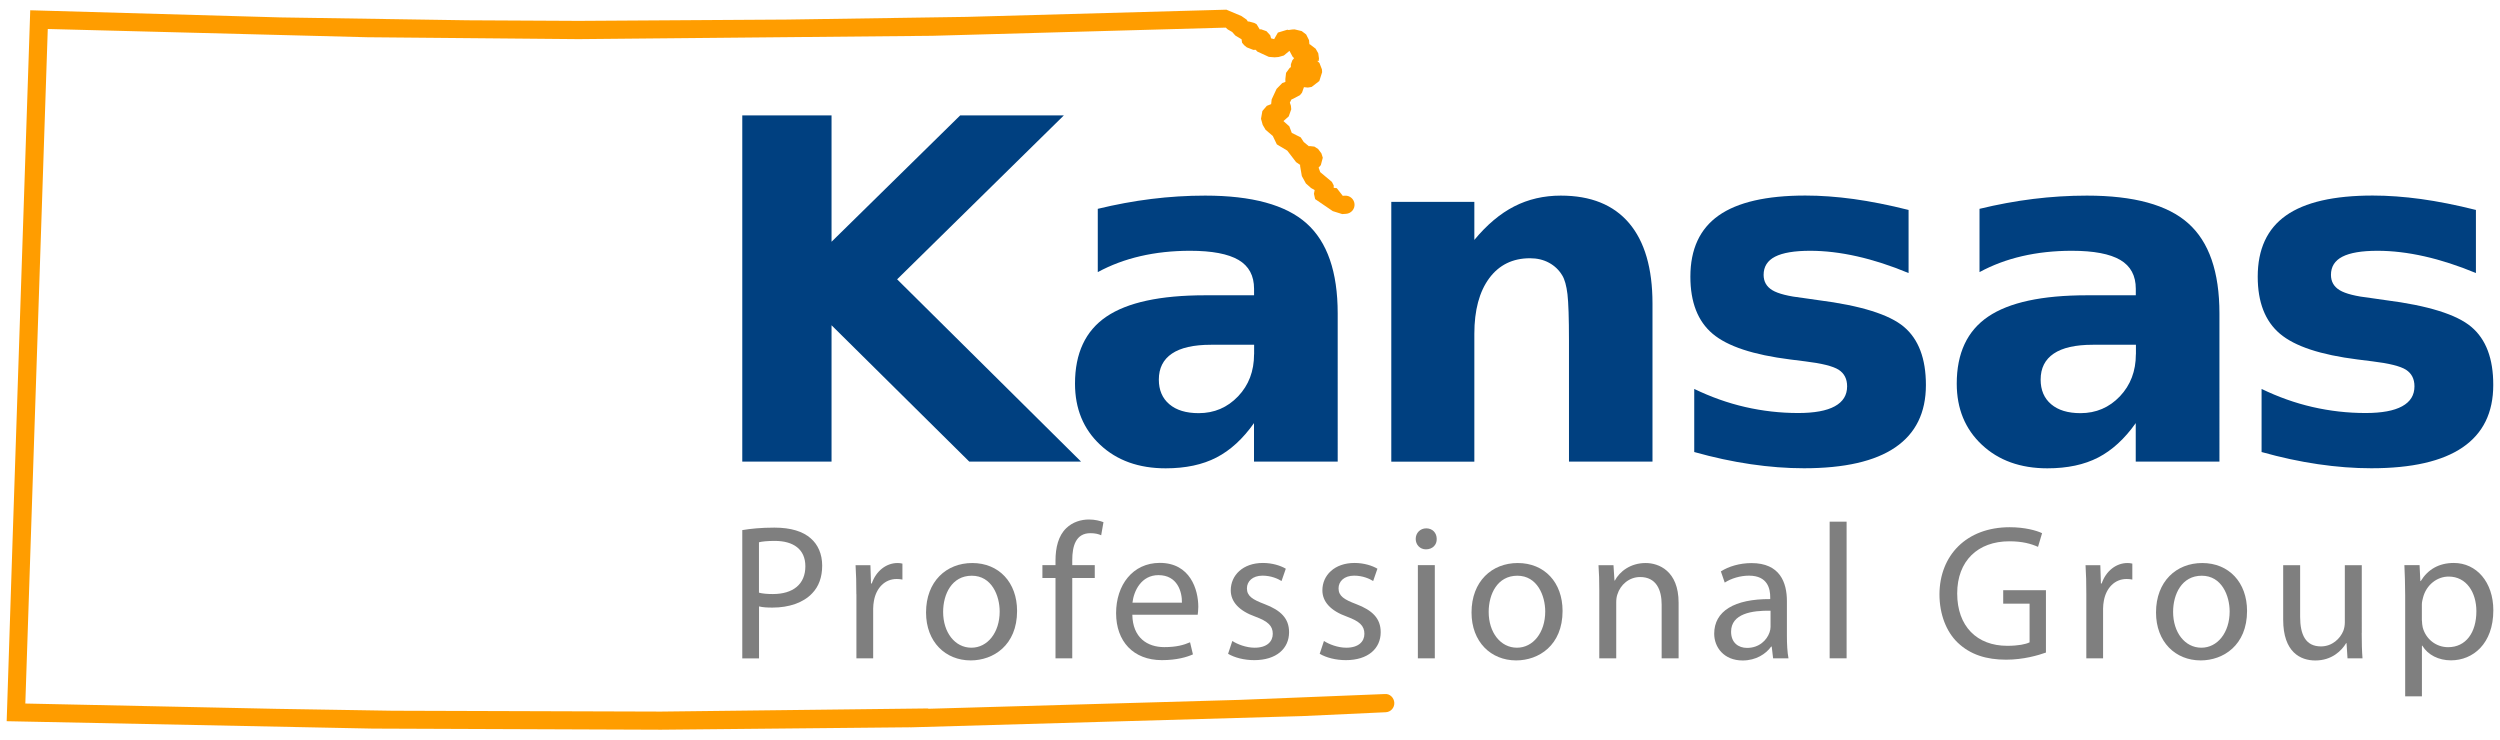
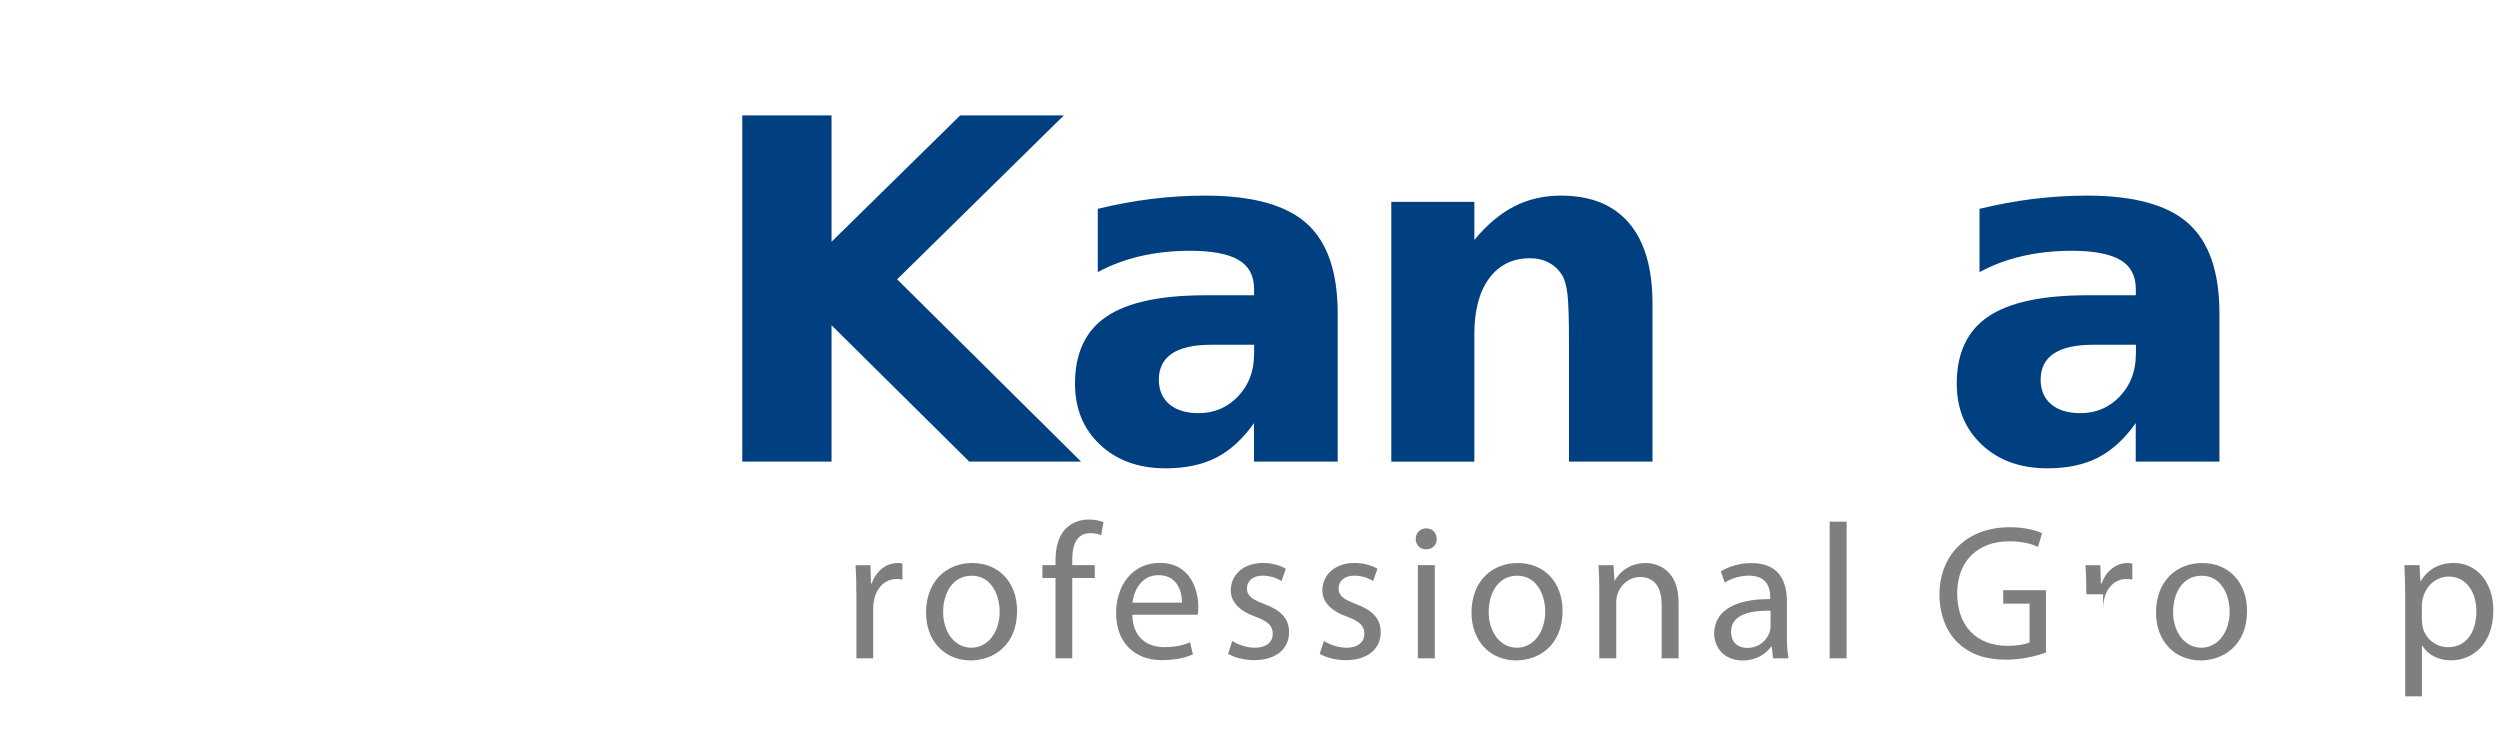
<svg xmlns="http://www.w3.org/2000/svg" version="1.1" id="Layer_1" x="0px" y="0px" viewBox="0 0 382 113" style="enable-background:new 0 0 382 113;" xml:space="preserve">
  <style type="text/css">
	.st0{fill:#004080;}
	.st1{fill:#7F7F7F;}
	.st2{fill:#FF9D00;}
</style>
  <g>
    <g>
      <g>
        <polygon class="st0" points="162.56,17.63 146.72,17.63 127.06,36.94 127.06,17.63 113.42,17.63 113.42,70.53 127.06,70.53      127.06,49.7 148.1,70.53 165.18,70.53 137.08,42.68    " />
        <path class="st0" d="M184.15,29.89c-2.74,0-5.48,0.17-8.22,0.51c-2.74,0.34-5.47,0.85-8.19,1.51v9.67     c2.01-1.09,4.18-1.9,6.52-2.44c2.34-0.54,4.87-0.82,7.58-0.82c3.35,0,5.82,0.47,7.41,1.4c1.58,0.93,2.37,2.4,2.37,4.41v0.99     h-7.48c-6.85,0-11.88,1.09-15.08,3.26c-3.2,2.17-4.8,5.59-4.8,10.24c0,3.83,1.28,6.94,3.84,9.34c2.56,2.4,5.9,3.6,10.01,3.6     c3.05,0,5.63-0.55,7.76-1.65c2.13-1.1,4.04-2.85,5.74-5.26v5.88h12.79V47.89c0-6.35-1.59-10.94-4.77-13.77     C196.47,31.3,191.3,29.89,184.15,29.89z M191.62,54.13c0,2.58-0.81,4.72-2.44,6.43c-1.63,1.71-3.64,2.57-6.02,2.57     c-1.91,0-3.41-0.45-4.48-1.36c-1.08-0.91-1.61-2.17-1.61-3.77c0-1.75,0.67-3.07,2-3.97c1.33-0.9,3.32-1.35,5.97-1.35h6.59V54.13z     " />
        <path class="st0" d="M238.49,29.89c-2.6,0-4.97,0.55-7.12,1.65c-2.15,1.1-4.18,2.81-6.09,5.12v-5.81h-12.69v39.69h12.69V51.01     c0-3.61,0.76-6.44,2.27-8.49c1.51-2.04,3.59-3.06,6.24-3.06c1.09,0,2.05,0.23,2.9,0.69c0.85,0.46,1.52,1.1,2.02,1.93     c0.38,0.62,0.64,1.57,0.8,2.87c0.15,1.3,0.23,3.66,0.23,7.09V66.6v3.93h12.76V46.37c0-5.36-1.19-9.45-3.56-12.26     C246.55,31.29,243.07,29.89,238.49,29.89z" />
-         <path class="st0" d="M290.92,49.94c-2.24-1.89-6.61-3.25-13.11-4.08l-2.23-0.32c-2.29-0.26-3.88-0.66-4.77-1.2     c-0.89-0.54-1.33-1.32-1.33-2.34c0-1.25,0.58-2.18,1.75-2.78c1.17-0.6,2.96-0.9,5.37-0.9c2.24,0,4.63,0.28,7.16,0.85     c2.53,0.57,5.15,1.42,7.87,2.55v-9.64c-3.02-0.76-5.82-1.31-8.4-1.67c-2.57-0.35-5.03-0.53-7.37-0.53     c-5.95,0-10.37,1.02-13.25,3.05c-2.88,2.03-4.32,5.15-4.32,9.35c0,3.9,1.13,6.8,3.4,8.72s6.22,3.22,11.87,3.93l2.23,0.28     c2.57,0.31,4.29,0.74,5.16,1.29c0.86,0.56,1.29,1.4,1.29,2.53c0,1.35-0.62,2.36-1.88,3.05c-1.25,0.69-3.12,1.03-5.6,1.03     c-2.74,0-5.44-0.31-8.1-0.92c-2.66-0.61-5.25-1.54-7.78-2.76v9.64c2.95,0.83,5.83,1.45,8.63,1.86c2.8,0.41,5.51,0.62,8.13,0.62     c6.19,0,10.84-1.06,13.96-3.19c3.12-2.13,4.68-5.3,4.68-9.53C294.28,54.8,293.16,51.83,290.92,49.94z" />
        <path class="st0" d="M318.88,29.89c-2.74,0-5.48,0.17-8.22,0.51c-2.74,0.34-5.47,0.85-8.19,1.51v9.67     c2.01-1.09,4.18-1.9,6.52-2.44c2.34-0.54,4.87-0.82,7.58-0.82c3.35,0,5.82,0.47,7.41,1.4c1.58,0.93,2.37,2.4,2.37,4.41v0.99     h-7.48c-6.85,0-11.88,1.09-15.08,3.26c-3.2,2.17-4.8,5.59-4.8,10.24c0,3.83,1.28,6.94,3.84,9.34c2.56,2.4,5.9,3.6,10.01,3.6     c3.05,0,5.63-0.55,7.76-1.65c2.12-1.1,4.04-2.85,5.74-5.26v5.88h12.79V47.89c0-6.35-1.59-10.94-4.77-13.77     C331.21,31.3,326.04,29.89,318.88,29.89z M326.36,54.13c0,2.58-0.82,4.72-2.44,6.43c-1.63,1.71-3.64,2.57-6.02,2.57     c-1.91,0-3.41-0.45-4.48-1.36c-1.08-0.91-1.61-2.17-1.61-3.77c0-1.75,0.67-3.07,2-3.97c1.33-0.9,3.32-1.35,5.97-1.35h6.59V54.13z     " />
-         <path class="st0" d="M377.61,49.94c-2.24-1.89-6.61-3.25-13.11-4.08l-2.23-0.32c-2.29-0.26-3.88-0.66-4.77-1.2     c-0.89-0.54-1.33-1.32-1.33-2.34c0-1.25,0.58-2.18,1.75-2.78c1.17-0.6,2.96-0.9,5.37-0.9c2.24,0,4.63,0.28,7.16,0.85     c2.53,0.57,5.15,1.42,7.87,2.55v-9.64c-3.02-0.76-5.82-1.31-8.4-1.67c-2.57-0.35-5.03-0.53-7.37-0.53     c-5.95,0-10.37,1.02-13.25,3.05c-2.88,2.03-4.32,5.15-4.32,9.35c0,3.9,1.13,6.8,3.4,8.72s6.22,3.22,11.87,3.93l2.23,0.28     c2.57,0.31,4.29,0.74,5.16,1.29c0.86,0.56,1.29,1.4,1.29,2.53c0,1.35-0.62,2.36-1.88,3.05c-1.25,0.69-3.12,1.03-5.6,1.03     c-2.74,0-5.44-0.31-8.1-0.92c-2.66-0.61-5.25-1.54-7.78-2.76v9.64c2.95,0.83,5.83,1.45,8.63,1.86c2.8,0.41,5.51,0.62,8.13,0.62     c6.19,0,10.84-1.06,13.96-3.19c3.12-2.13,4.68-5.3,4.68-9.53C380.98,54.8,379.86,51.83,377.61,49.94z" />
      </g>
      <g>
-         <path class="st1" d="M113.42,81c1.23-0.21,2.85-0.38,4.91-0.38c2.53,0,4.38,0.59,5.56,1.65c1.09,0.94,1.74,2.38,1.74,4.15     c0,1.79-0.53,3.21-1.53,4.24c-1.35,1.44-3.56,2.18-6.06,2.18c-0.76,0-1.47-0.03-2.06-0.18v7.94h-2.56V81z M115.97,90.56     c0.56,0.15,1.26,0.21,2.12,0.21c3.09,0,4.97-1.5,4.97-4.24c0-2.62-1.85-3.88-4.68-3.88c-1.12,0-1.97,0.09-2.41,0.21V90.56z" />
        <path class="st1" d="M130.85,90.8c0-1.68-0.03-3.12-0.12-4.44H133l0.09,2.79h0.12c0.65-1.91,2.21-3.12,3.94-3.12     c0.29,0,0.5,0.03,0.74,0.09v2.44c-0.27-0.06-0.53-0.09-0.88-0.09c-1.82,0-3.12,1.38-3.47,3.32c-0.06,0.35-0.12,0.76-0.12,1.21     v7.59h-2.56V90.8z" />
        <path class="st1" d="M155.41,93.35c0,5.27-3.65,7.56-7.09,7.56c-3.85,0-6.82-2.82-6.82-7.32c0-4.77,3.12-7.56,7.06-7.56     C152.64,86.03,155.41,89,155.41,93.35z M144.11,93.5c0,3.12,1.79,5.47,4.32,5.47c2.47,0,4.32-2.32,4.32-5.53     c0-2.41-1.21-5.47-4.26-5.47C145.43,87.97,144.11,90.8,144.11,93.5z" />
        <path class="st1" d="M161.28,100.59V88.32h-2v-1.97h2v-0.68c0-2,0.44-3.82,1.65-4.97c0.97-0.94,2.26-1.32,3.47-1.32     c0.91,0,1.71,0.21,2.21,0.41l-0.35,2c-0.38-0.18-0.91-0.32-1.65-0.32c-2.21,0-2.77,1.94-2.77,4.12v0.76h3.44v1.97h-3.44v12.27     H161.28z" />
        <path class="st1" d="M173.02,93.94c0.06,3.5,2.29,4.94,4.88,4.94c1.85,0,2.97-0.32,3.94-0.74l0.44,1.85     c-0.91,0.41-2.47,0.88-4.74,0.88c-4.38,0-7-2.88-7-7.18c0-4.29,2.53-7.68,6.68-7.68c4.65,0,5.88,4.09,5.88,6.71     c0,0.53-0.06,0.94-0.09,1.21H173.02z M180.6,92.09c0.03-1.65-0.68-4.21-3.59-4.21c-2.62,0-3.77,2.41-3.97,4.21H180.6z" />
        <path class="st1" d="M188.3,97.94c0.76,0.5,2.12,1.03,3.41,1.03c1.88,0,2.77-0.94,2.77-2.12c0-1.23-0.74-1.91-2.65-2.62     c-2.56-0.91-3.77-2.32-3.77-4.03c0-2.29,1.85-4.18,4.91-4.18c1.44,0,2.71,0.41,3.5,0.88l-0.65,1.88     c-0.56-0.35-1.59-0.82-2.91-0.82c-1.53,0-2.38,0.88-2.38,1.94c0,1.18,0.85,1.71,2.7,2.41c2.47,0.94,3.74,2.18,3.74,4.29     c0,2.5-1.94,4.27-5.32,4.27c-1.56,0-3-0.38-4-0.97L188.3,97.94z" />
        <path class="st1" d="M202.3,97.94c0.76,0.5,2.12,1.03,3.41,1.03c1.88,0,2.77-0.94,2.77-2.12c0-1.23-0.74-1.91-2.65-2.62     c-2.56-0.91-3.77-2.32-3.77-4.03c0-2.29,1.85-4.18,4.91-4.18c1.44,0,2.71,0.41,3.5,0.88l-0.65,1.88     c-0.56-0.35-1.59-0.82-2.91-0.82c-1.53,0-2.38,0.88-2.38,1.94c0,1.18,0.85,1.71,2.7,2.41c2.47,0.94,3.74,2.18,3.74,4.29     c0,2.5-1.94,4.27-5.32,4.27c-1.56,0-3-0.38-4-0.97L202.3,97.94z" />
        <path class="st1" d="M219.53,82.35c0.03,0.88-0.62,1.59-1.65,1.59c-0.91,0-1.56-0.71-1.56-1.59c0-0.91,0.68-1.62,1.62-1.62     C218.91,80.74,219.53,81.44,219.53,82.35z M216.65,100.59V86.35h2.59v14.24H216.65z" />
        <path class="st1" d="M238.76,93.35c0,5.27-3.65,7.56-7.09,7.56c-3.85,0-6.82-2.82-6.82-7.32c0-4.77,3.12-7.56,7.06-7.56     C236,86.03,238.76,89,238.76,93.35z M227.47,93.5c0,3.12,1.79,5.47,4.32,5.47c2.47,0,4.32-2.32,4.32-5.53     c0-2.41-1.21-5.47-4.26-5.47C228.79,87.97,227.47,90.8,227.47,93.5z" />
        <path class="st1" d="M244.37,90.21c0-1.47-0.03-2.68-0.12-3.85h2.29l0.15,2.35h0.06c0.71-1.35,2.35-2.68,4.71-2.68     c1.97,0,5.03,1.18,5.03,6.06v8.5h-2.59v-8.21c0-2.29-0.85-4.21-3.29-4.21c-1.7,0-3.03,1.21-3.47,2.65     c-0.12,0.32-0.18,0.76-0.18,1.21v8.56h-2.59V90.21z" />
        <path class="st1" d="M270.93,100.59l-0.21-1.79h-0.09c-0.79,1.12-2.32,2.12-4.35,2.12c-2.88,0-4.35-2.03-4.35-4.09     c0-3.44,3.06-5.32,8.56-5.29v-0.29c0-1.18-0.32-3.29-3.24-3.29c-1.32,0-2.71,0.41-3.71,1.06l-0.59-1.71     c1.18-0.76,2.88-1.27,4.68-1.27c4.35,0,5.41,2.97,5.41,5.82v5.32c0,1.24,0.06,2.44,0.24,3.41H270.93z M270.54,93.32     c-2.82-0.06-6.03,0.44-6.03,3.21c0,1.68,1.12,2.47,2.44,2.47c1.85,0,3.03-1.18,3.44-2.38c0.09-0.27,0.15-0.56,0.15-0.82V93.32z" />
        <path class="st1" d="M279.57,79.71h2.59v20.88h-2.59V79.71z" />
        <path class="st1" d="M312.62,99.71c-1.15,0.41-3.41,1.09-6.09,1.09c-3,0-5.47-0.76-7.41-2.62c-1.71-1.65-2.77-4.29-2.77-7.38     c0.03-5.91,4.09-10.24,10.74-10.24c2.29,0,4.09,0.5,4.94,0.91l-0.62,2.09c-1.06-0.47-2.38-0.85-4.38-0.85     c-4.82,0-7.97,3-7.97,7.97c0,5.03,3.03,8,7.65,8c1.68,0,2.82-0.24,3.41-0.53v-5.91h-4.03v-2.06h6.53V99.71z" />
-         <path class="st1" d="M318.79,90.8c0-1.68-0.03-3.12-0.12-4.44h2.26l0.09,2.79h0.12c0.65-1.91,2.21-3.12,3.94-3.12     c0.29,0,0.5,0.03,0.74,0.09v2.44c-0.27-0.06-0.53-0.09-0.88-0.09c-1.82,0-3.12,1.38-3.47,3.32c-0.06,0.35-0.12,0.76-0.12,1.21     v7.59h-2.56V90.8z" />
+         <path class="st1" d="M318.79,90.8c0-1.68-0.03-3.12-0.12-4.44h2.26l0.09,2.79h0.12c0.65-1.91,2.21-3.12,3.94-3.12     c0.29,0,0.5,0.03,0.74,0.09v2.44c-0.27-0.06-0.53-0.09-0.88-0.09c-1.82,0-3.12,1.38-3.47,3.32c-0.06,0.35-0.12,0.76-0.12,1.21     v7.59V90.8z" />
        <path class="st1" d="M343.35,93.35c0,5.27-3.65,7.56-7.09,7.56c-3.85,0-6.82-2.82-6.82-7.32c0-4.77,3.12-7.56,7.06-7.56     C340.58,86.03,343.35,89,343.35,93.35z M332.05,93.5c0,3.12,1.79,5.47,4.32,5.47c2.47,0,4.32-2.32,4.32-5.53     c0-2.41-1.21-5.47-4.26-5.47C333.37,87.97,332.05,90.8,332.05,93.5z" />
-         <path class="st1" d="M360.87,96.71c0,1.47,0.03,2.77,0.12,3.88h-2.29l-0.15-2.32h-0.06c-0.68,1.15-2.18,2.65-4.71,2.65     c-2.24,0-4.91-1.23-4.91-6.24v-8.32h2.59v7.88c0,2.71,0.82,4.53,3.18,4.53c1.74,0,2.94-1.21,3.41-2.35     c0.15-0.38,0.24-0.85,0.24-1.32v-8.74h2.59V96.71z" />
        <path class="st1" d="M367.51,91c0-1.82-0.06-3.29-0.12-4.65h2.32l0.12,2.44h0.06c1.06-1.74,2.73-2.77,5.06-2.77     c3.44,0,6.03,2.91,6.03,7.23c0,5.12-3.12,7.65-6.47,7.65c-1.88,0-3.53-0.82-4.38-2.24h-0.06v7.74h-2.56V91z M370.07,94.8     c0,0.38,0.06,0.74,0.12,1.06c0.47,1.79,2.03,3.03,3.88,3.03c2.73,0,4.32-2.24,4.32-5.5c0-2.85-1.5-5.29-4.24-5.29     c-1.77,0-3.41,1.27-3.91,3.21c-0.09,0.32-0.18,0.71-0.18,1.06V94.8z" />
      </g>
    </g>
-     <path class="st2" d="M211.6,106.05l-22.17,0.89l-47.6,1.36v-0.05L101,108.73l-41.05-0.13l-17.78-0.29l-38.3-0.81L7.3,4.43   l48.83,1.26l32.27,0.29l54.06-0.51l44.84-1.25l0.29,0.27l0.69,0.4l0.48,0.54l0.95,0.57l0.08,0.53l0.33,0.39l0.4,0.32l0.98,0.38   l0.37-0.01l0.25,0.27l1.76,0.81l0.88,0.07l0.61-0.05l0.8-0.23l0.86-0.71l0.49,0.91l0.22,0.2l-0.27,0.33l-0.22,0.6l-0.01,0.26   l0.01,0.18l-0.19,0.13l-0.55,0.75l-0.11,0.96l0.01,0.42l0,0l-0.48,0.18l-0.87,0.89l-0.75,1.61l-0.08,0.72l-0.66,0.26l-0.68,0.79   l-0.21,1.19l0.26,0.93l0.44,0.75l1.1,0.94l0.62,1.29l1.59,0.95l1.35,1.76l0.63,0.43l-0.02,0.13l0.27,1.57l0.62,1.13l0.79,0.7   l0.55,0.31l-0.11,0.57l0.18,0.81l2.7,1.84l1.44,0.45l0.6-0.04c0.76-0.06,1.34-0.72,1.28-1.49c-0.06-0.76-0.73-1.34-1.48-1.28   l-0.32,0.02l-0.91-1.17l-0.47-0.05l0-0.37l-0.28-0.54l-1.78-1.49l-0.25-0.69l0.34-0.38l0.3-1.13l-0.21-0.66l-0.5-0.67l-0.57-0.37   l-0.71-0.08l-0.13,0.03l-0.79-0.65l-0.46-0.71l-1.37-0.69l-0.37-0.99l-0.9-0.81l0.81-0.72l0.38-1.08l-0.05-0.53l-0.16-0.49   l0.23-0.47l0.33-0.15l0.98-0.52l0.32-0.39l0.29-0.83l0.61,0.06l0.57-0.1l1.17-0.9l0.43-1.35l-0.03-0.43l-0.38-0.98l-0.35-0.33   l0.23,0.03l0.05-0.38l-0.11-0.79l-0.4-0.71l-0.88-0.67l-0.09-0.01l0.01-0.05l-0.05-0.57l-0.44-0.87l-0.68-0.52l-1.09-0.26   l-0.38,0.02l-0.53,0.08l-0.19-0.05l-1.45,0.44l-0.57,1l-0.47-0.12l-0.13-0.47l-0.57-0.62l-0.85-0.3l-0.18,0.03l-0.48-0.79   l-0.35-0.2l-0.84-0.23l-0.14,0.02l-0.2-0.3l-0.79-0.55l-2.3-0.97l-39.69,1.1l-27.43,0.41l-31.83,0.2L71.43,3.1L42.84,2.66   L4.62,1.57l-2.7,81.02L1.02,110.2l55.93,1.13l44.06,0.17l38.04-0.37l0,0v0.01l59.9-1.72l12.78-0.59c0.77-0.03,1.36-0.68,1.32-1.45   C213.01,106.61,212.36,105.97,211.6,106.05z M200.59,11.01l-0.03,0l0-0.01L200.59,11.01z" />
  </g>
</svg>